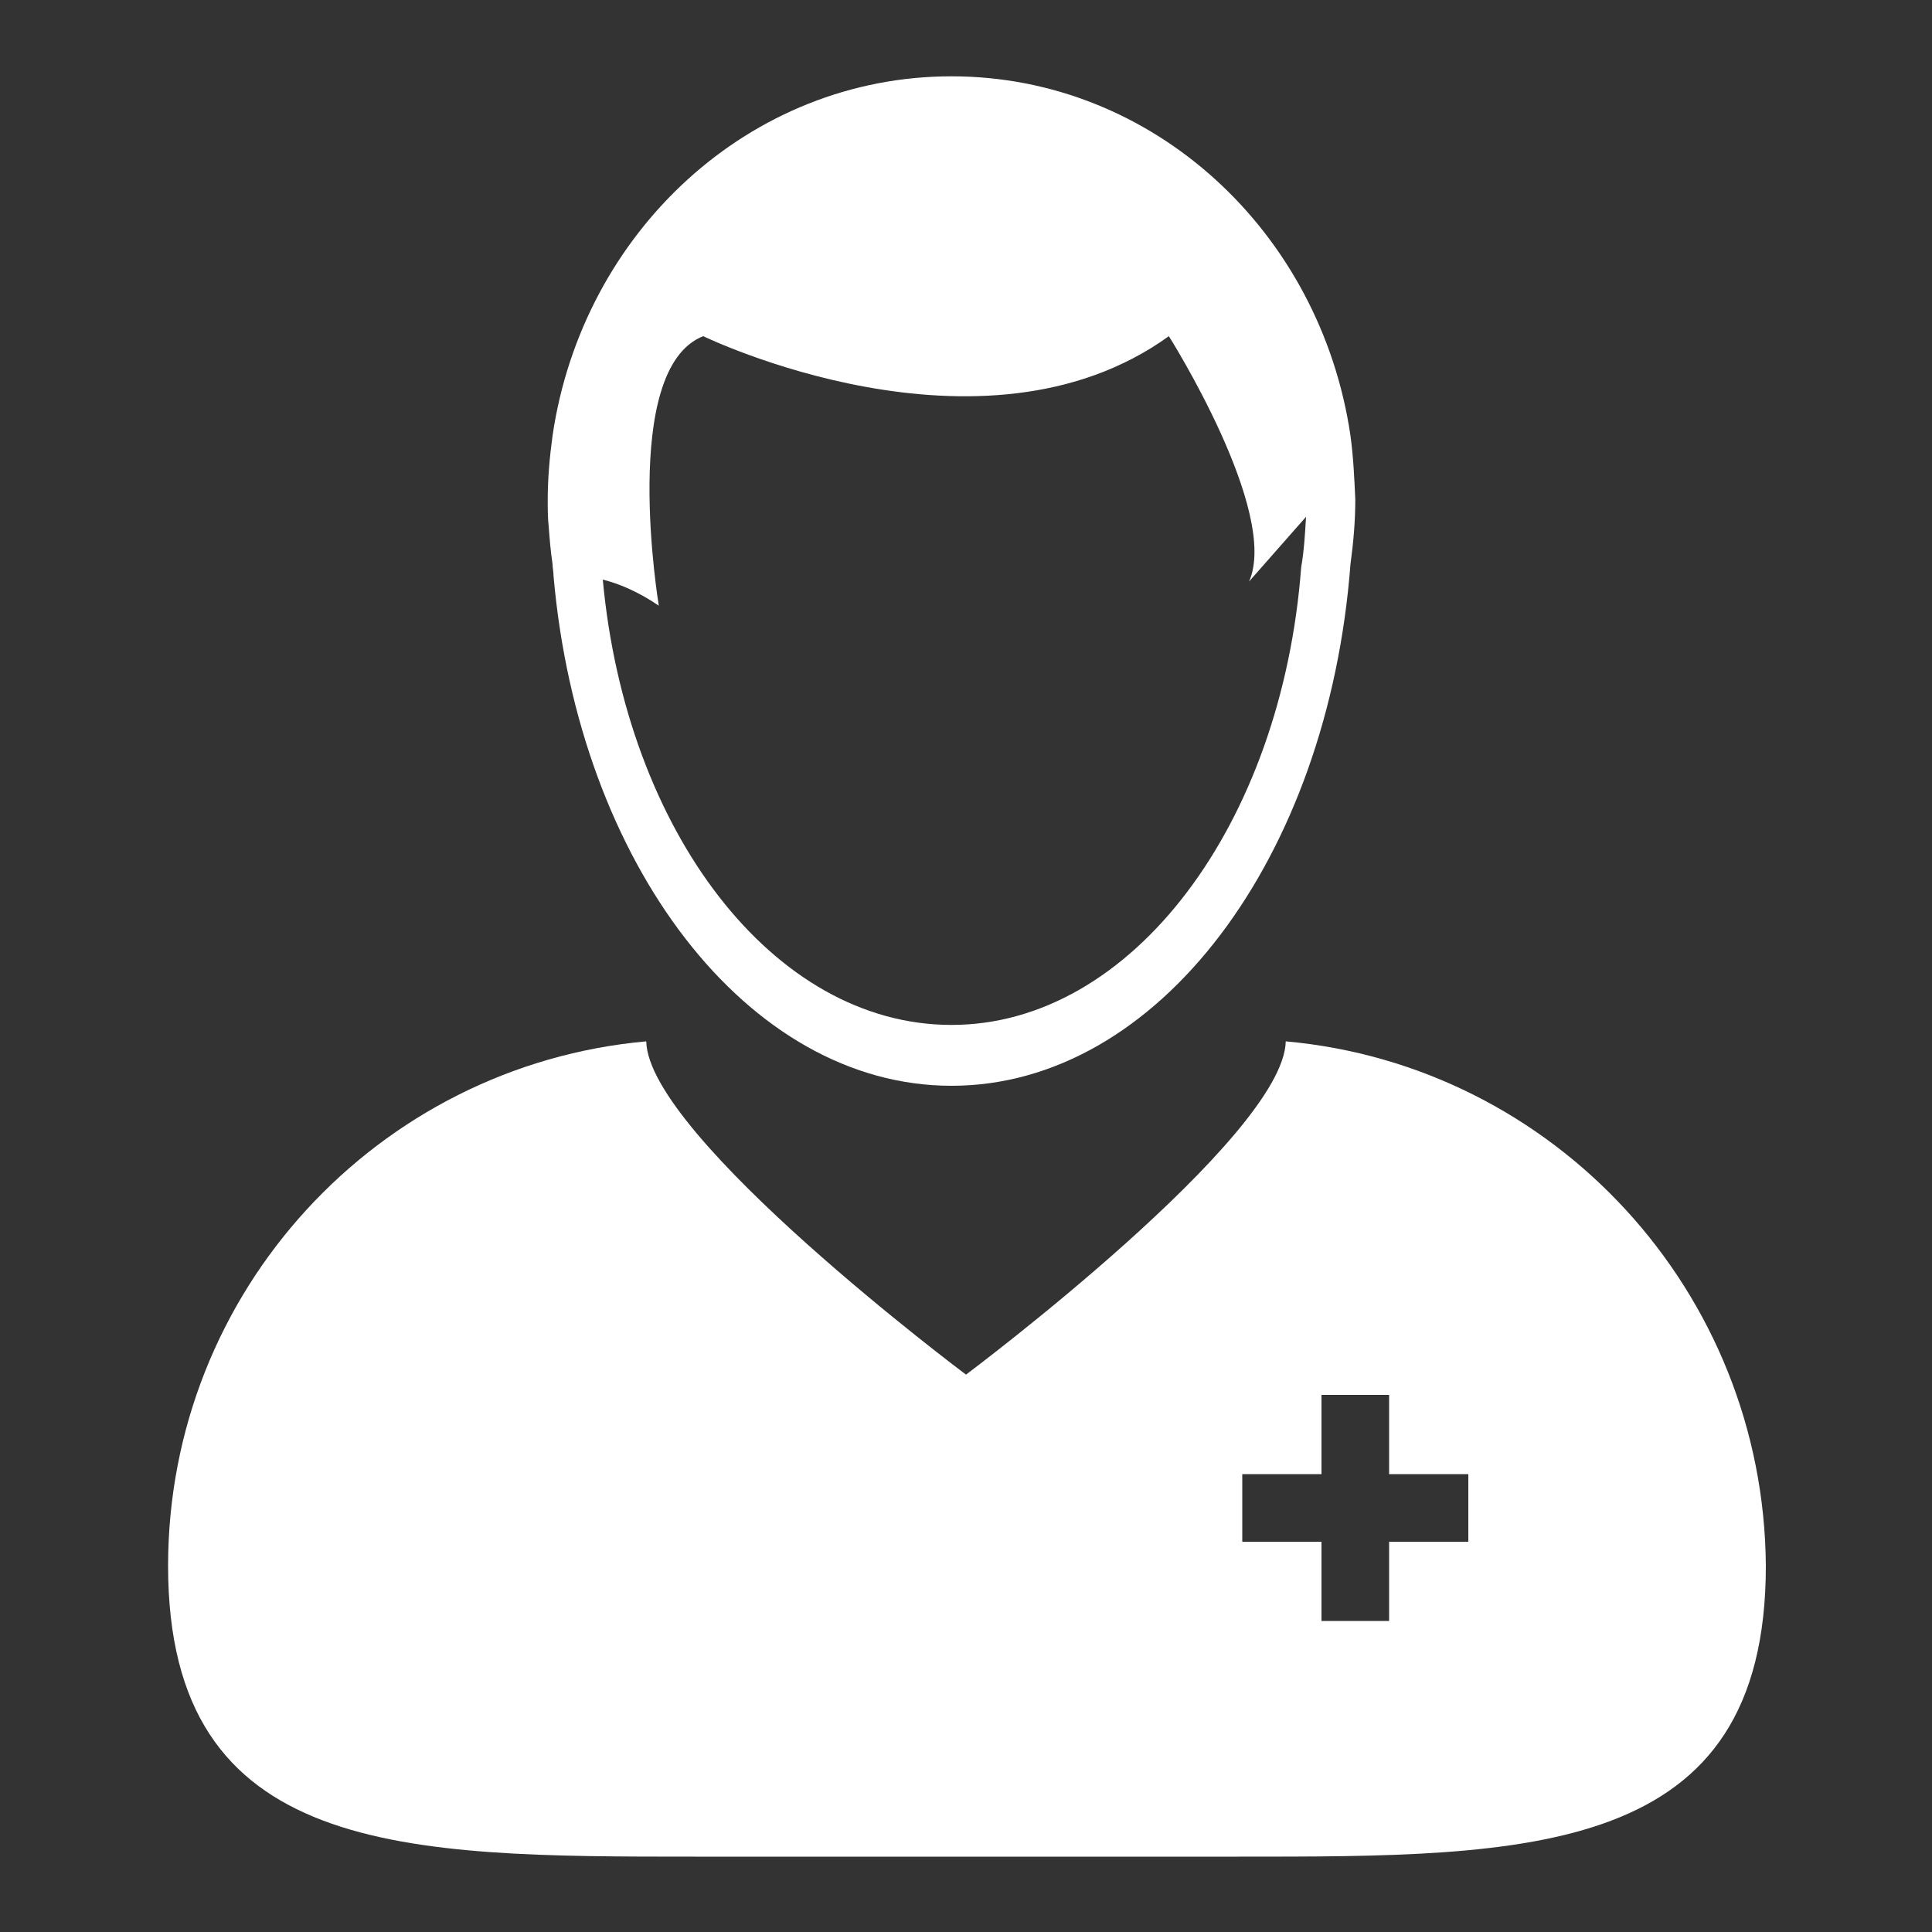
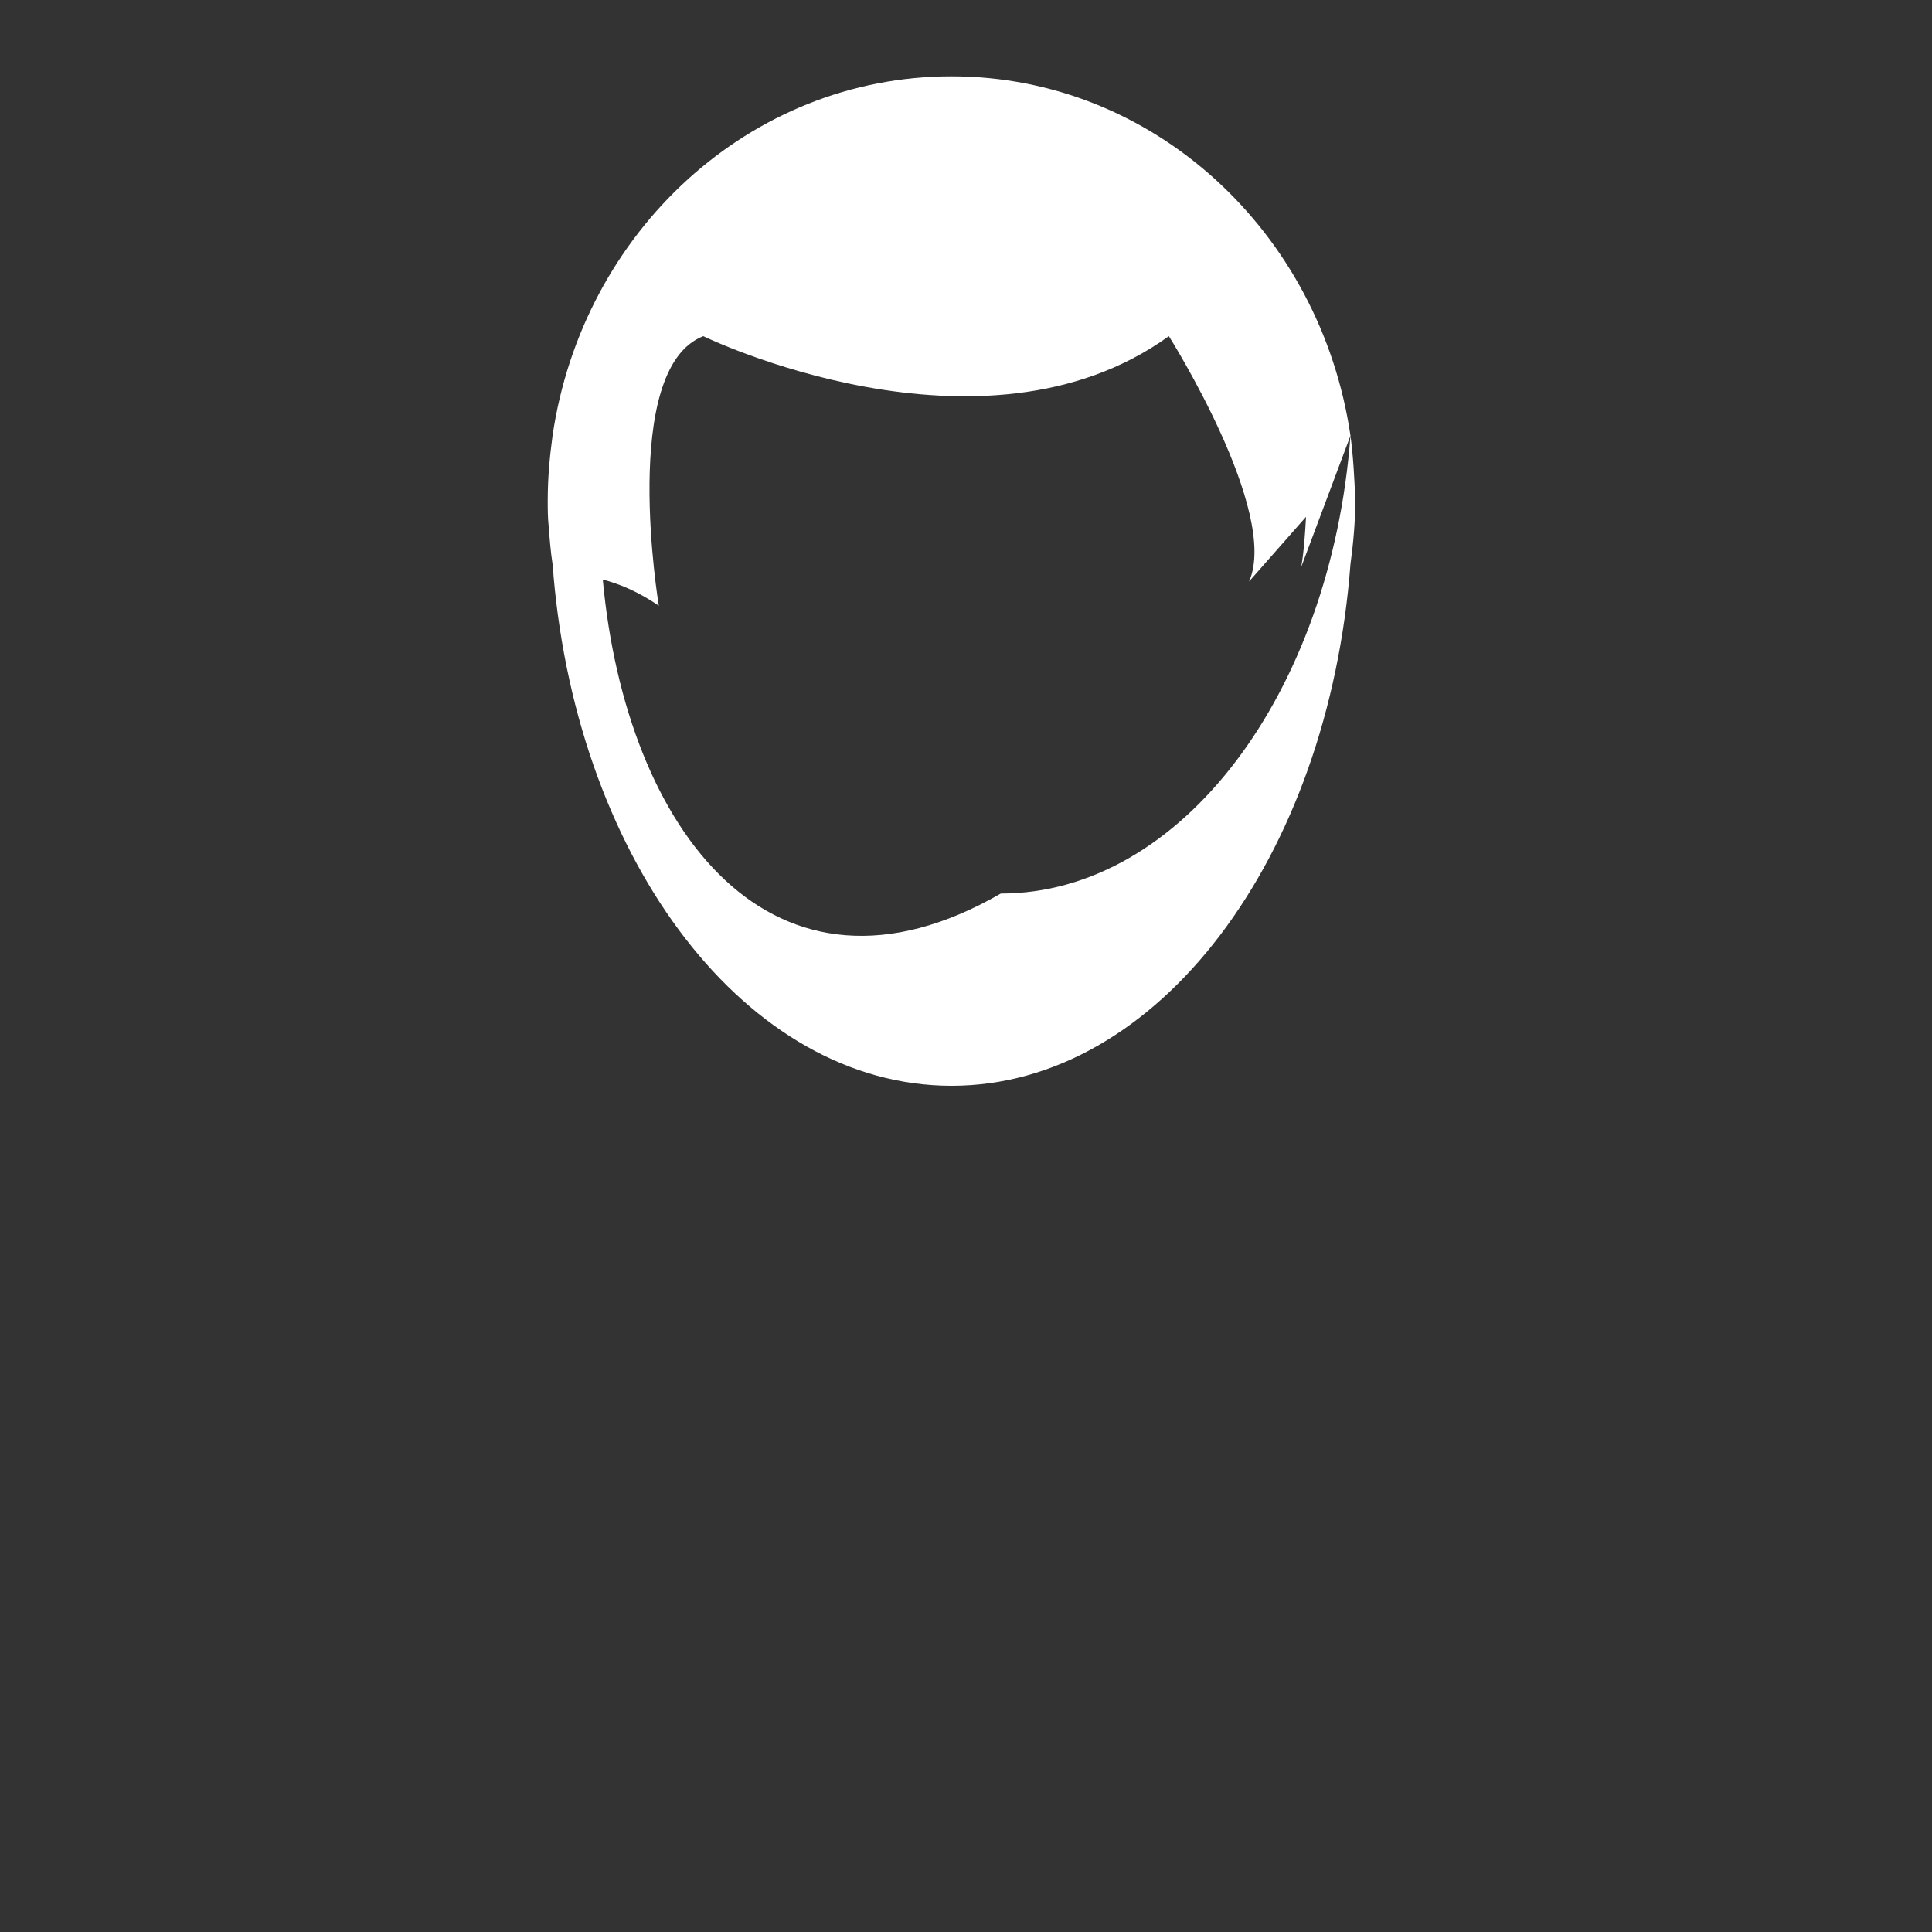
<svg xmlns="http://www.w3.org/2000/svg" version="1.1" id="Layer_1" x="0px" y="0px" viewBox="0 0 200 200" style="enable-background:new 0 0 200 200;" xml:space="preserve">
  <rect x="0" y="0" width="200" height="200" fill="#333333" stroke="none" />
  <style type="text/css"> .st0{fill:#FFFFFF;} </style>
-   <path class="st0" d="M133.1,107.8c-0.2,9.9-33.1,34.5-33.1,34.5s-32.9-24.6-33.1-34.5c-27.8,2.5-49.5,25.9-49.5,54.3 c0,30.1,24.4,30.1,54.6,30.1h56.2c30.1,0,54.6,0.1,54.6-30.1C182.6,133.7,160.9,110.3,133.1,107.8z M152,159.6h-8.2v8.2h-7v-8.2 h-8.2v-7h8.2v-8.2h7v8.2h8.2V159.6z" />
-   <path class="st0" d="M139.8,45.1C136.7,24,119.4,7.9,98.5,7.9C77.6,7.9,60.3,24,57.2,45.1c-0.3,2.2-0.5,4.4-0.5,6.7 c0,0.9,0,1.8,0.1,2.7c0.1,1.3,0.2,2.6,0.4,3.9c0,0.4,0.1,0.8,0.1,1.2c2.6,29.8,20.1,52.8,41.2,52.8c21.4,0,39-23.6,41.3-54 c0.3-2.2,0.5-4.4,0.5-6.7C140.2,49.5,140.1,47.3,139.8,45.1z M134.7,58.7c-2,26.6-17.5,47.4-36.2,47.4C80,106.1,64.8,86,62.4,60 c1.6,0.4,3.6,1.2,5.8,2.7c0,0-4.1-24.5,4.6-27.9c0,0,28.8,14,48.2,0c0,0,11.5,18.2,8.3,25.4l5.9-6.7C135.1,55.2,135,57,134.7,58.7z" />
+   <path class="st0" d="M139.8,45.1C136.7,24,119.4,7.9,98.5,7.9C77.6,7.9,60.3,24,57.2,45.1c-0.3,2.2-0.5,4.4-0.5,6.7 c0,0.9,0,1.8,0.1,2.7c0.1,1.3,0.2,2.6,0.4,3.9c0,0.4,0.1,0.8,0.1,1.2c2.6,29.8,20.1,52.8,41.2,52.8c21.4,0,39-23.6,41.3-54 c0.3-2.2,0.5-4.4,0.5-6.7C140.2,49.5,140.1,47.3,139.8,45.1z c-2,26.6-17.5,47.4-36.2,47.4C80,106.1,64.8,86,62.4,60 c1.6,0.4,3.6,1.2,5.8,2.7c0,0-4.1-24.5,4.6-27.9c0,0,28.8,14,48.2,0c0,0,11.5,18.2,8.3,25.4l5.9-6.7C135.1,55.2,135,57,134.7,58.7z" />
</svg>